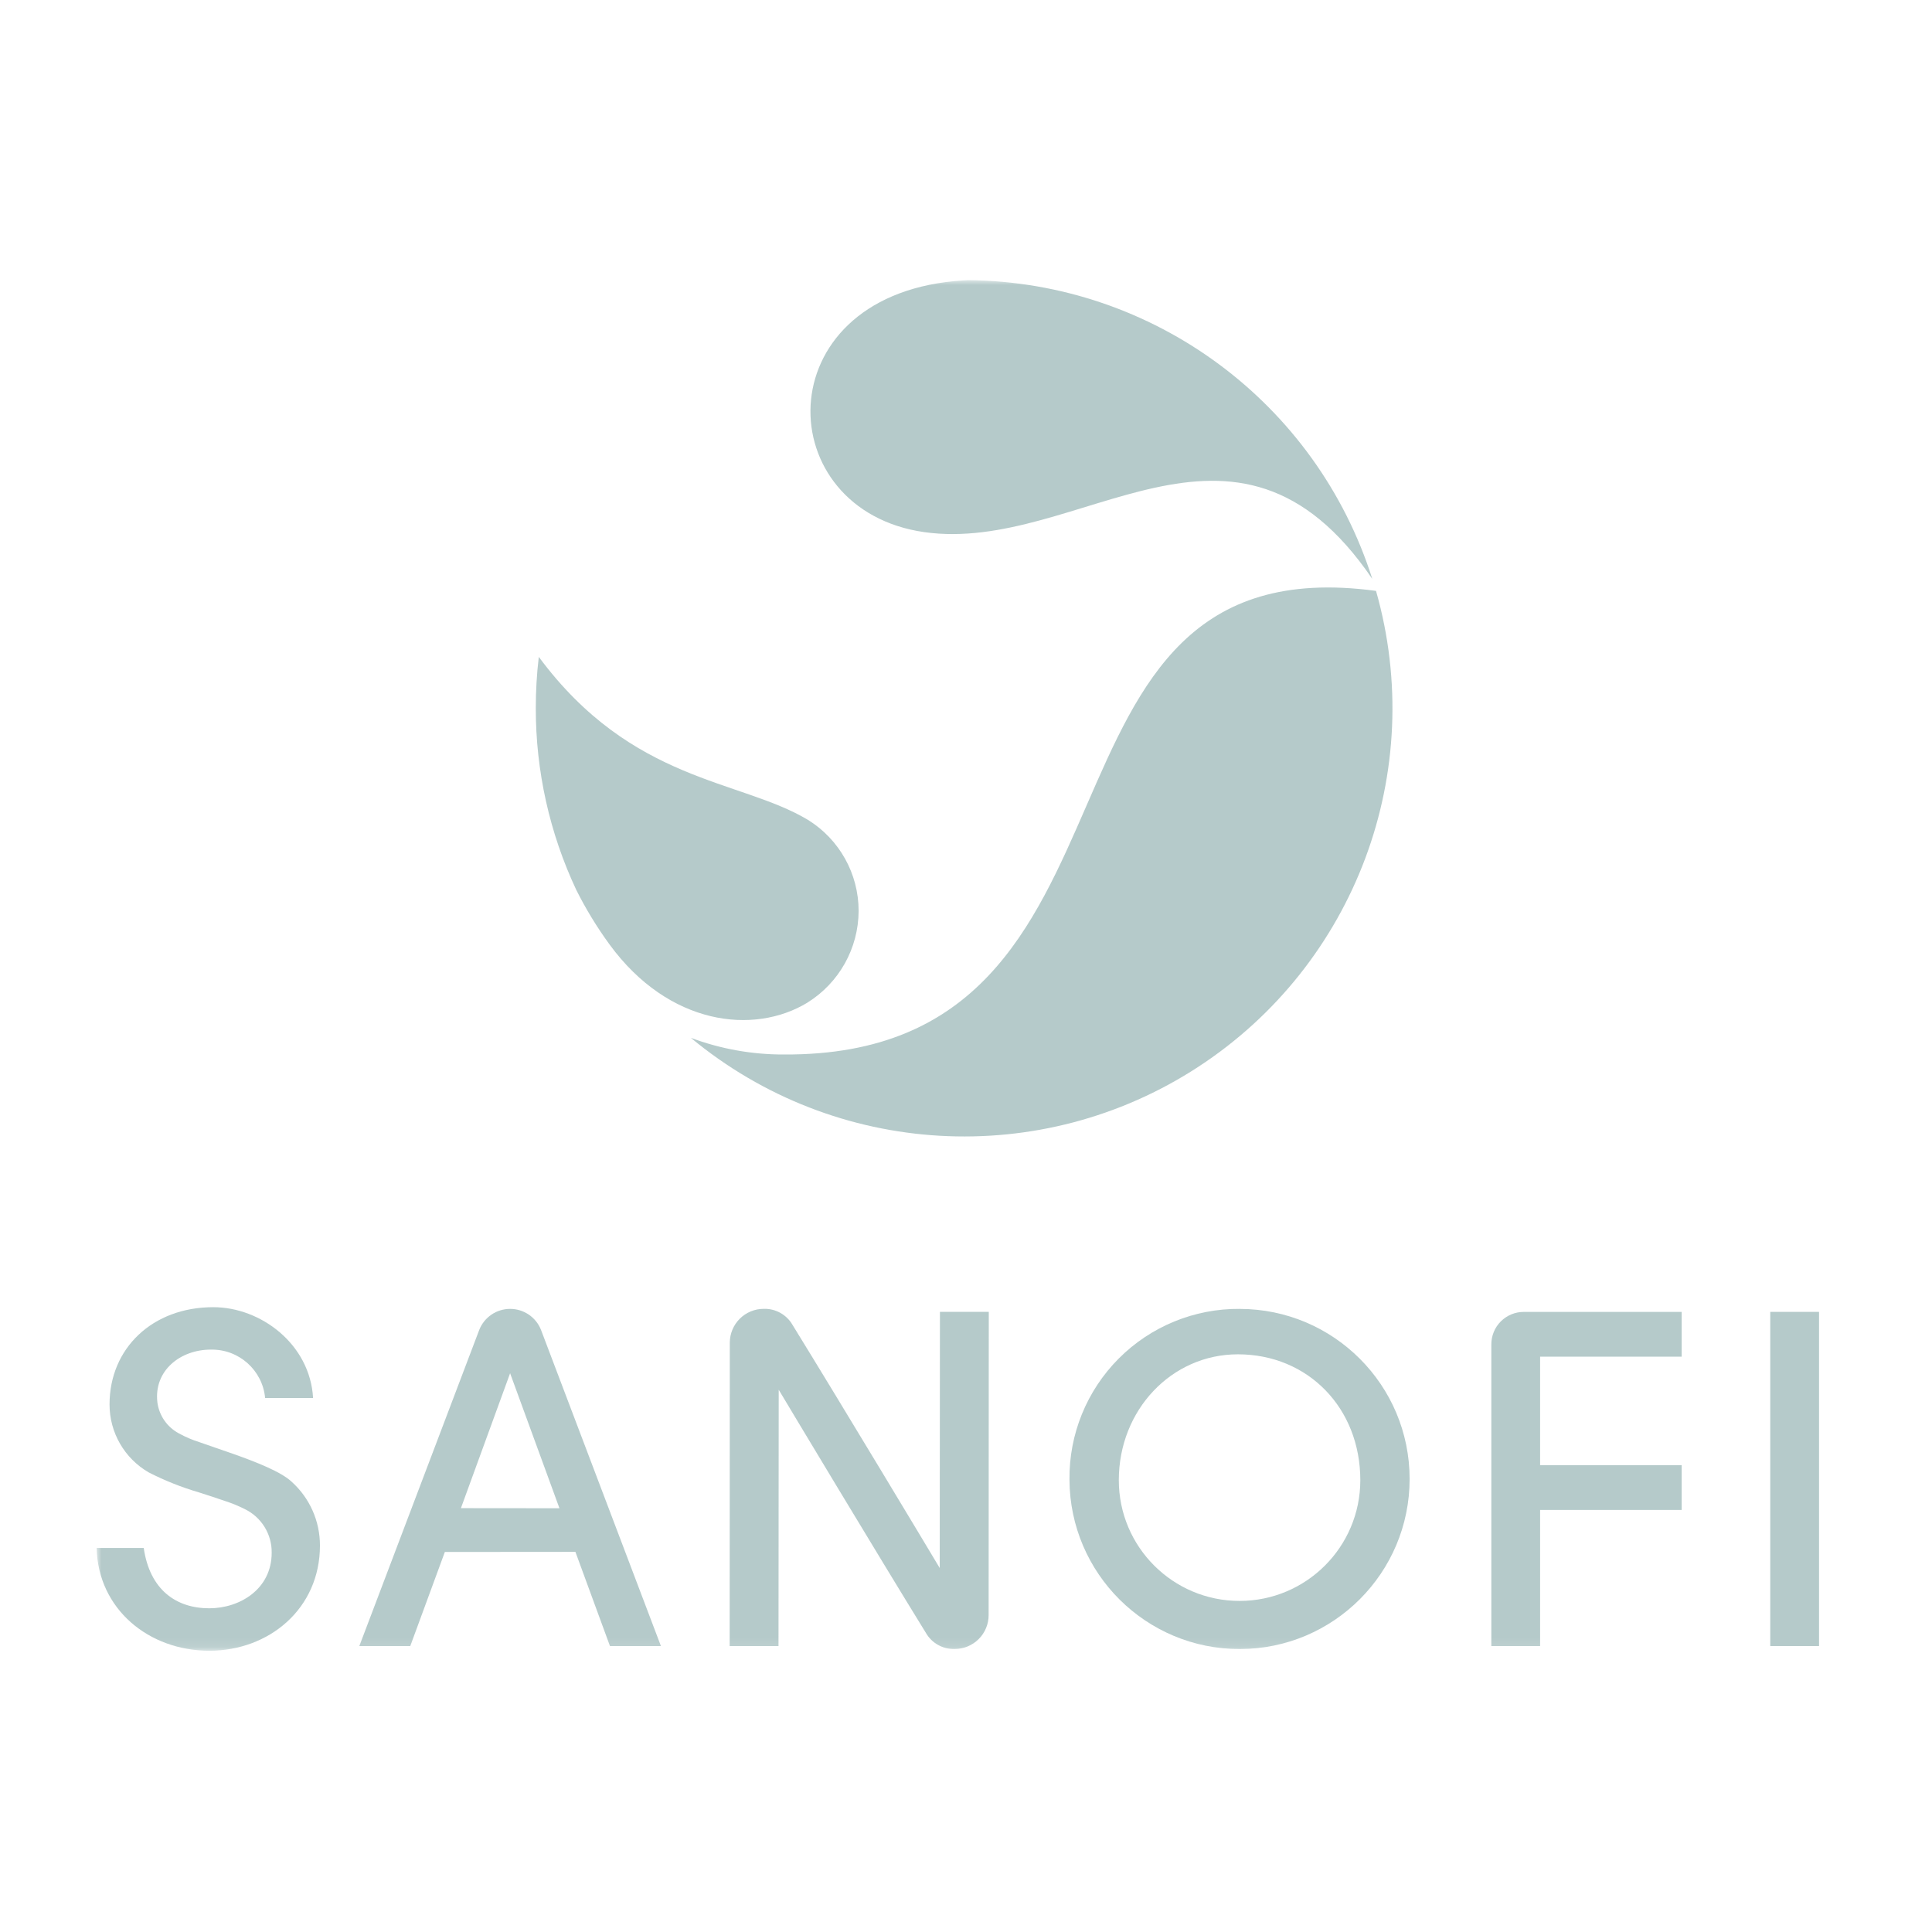
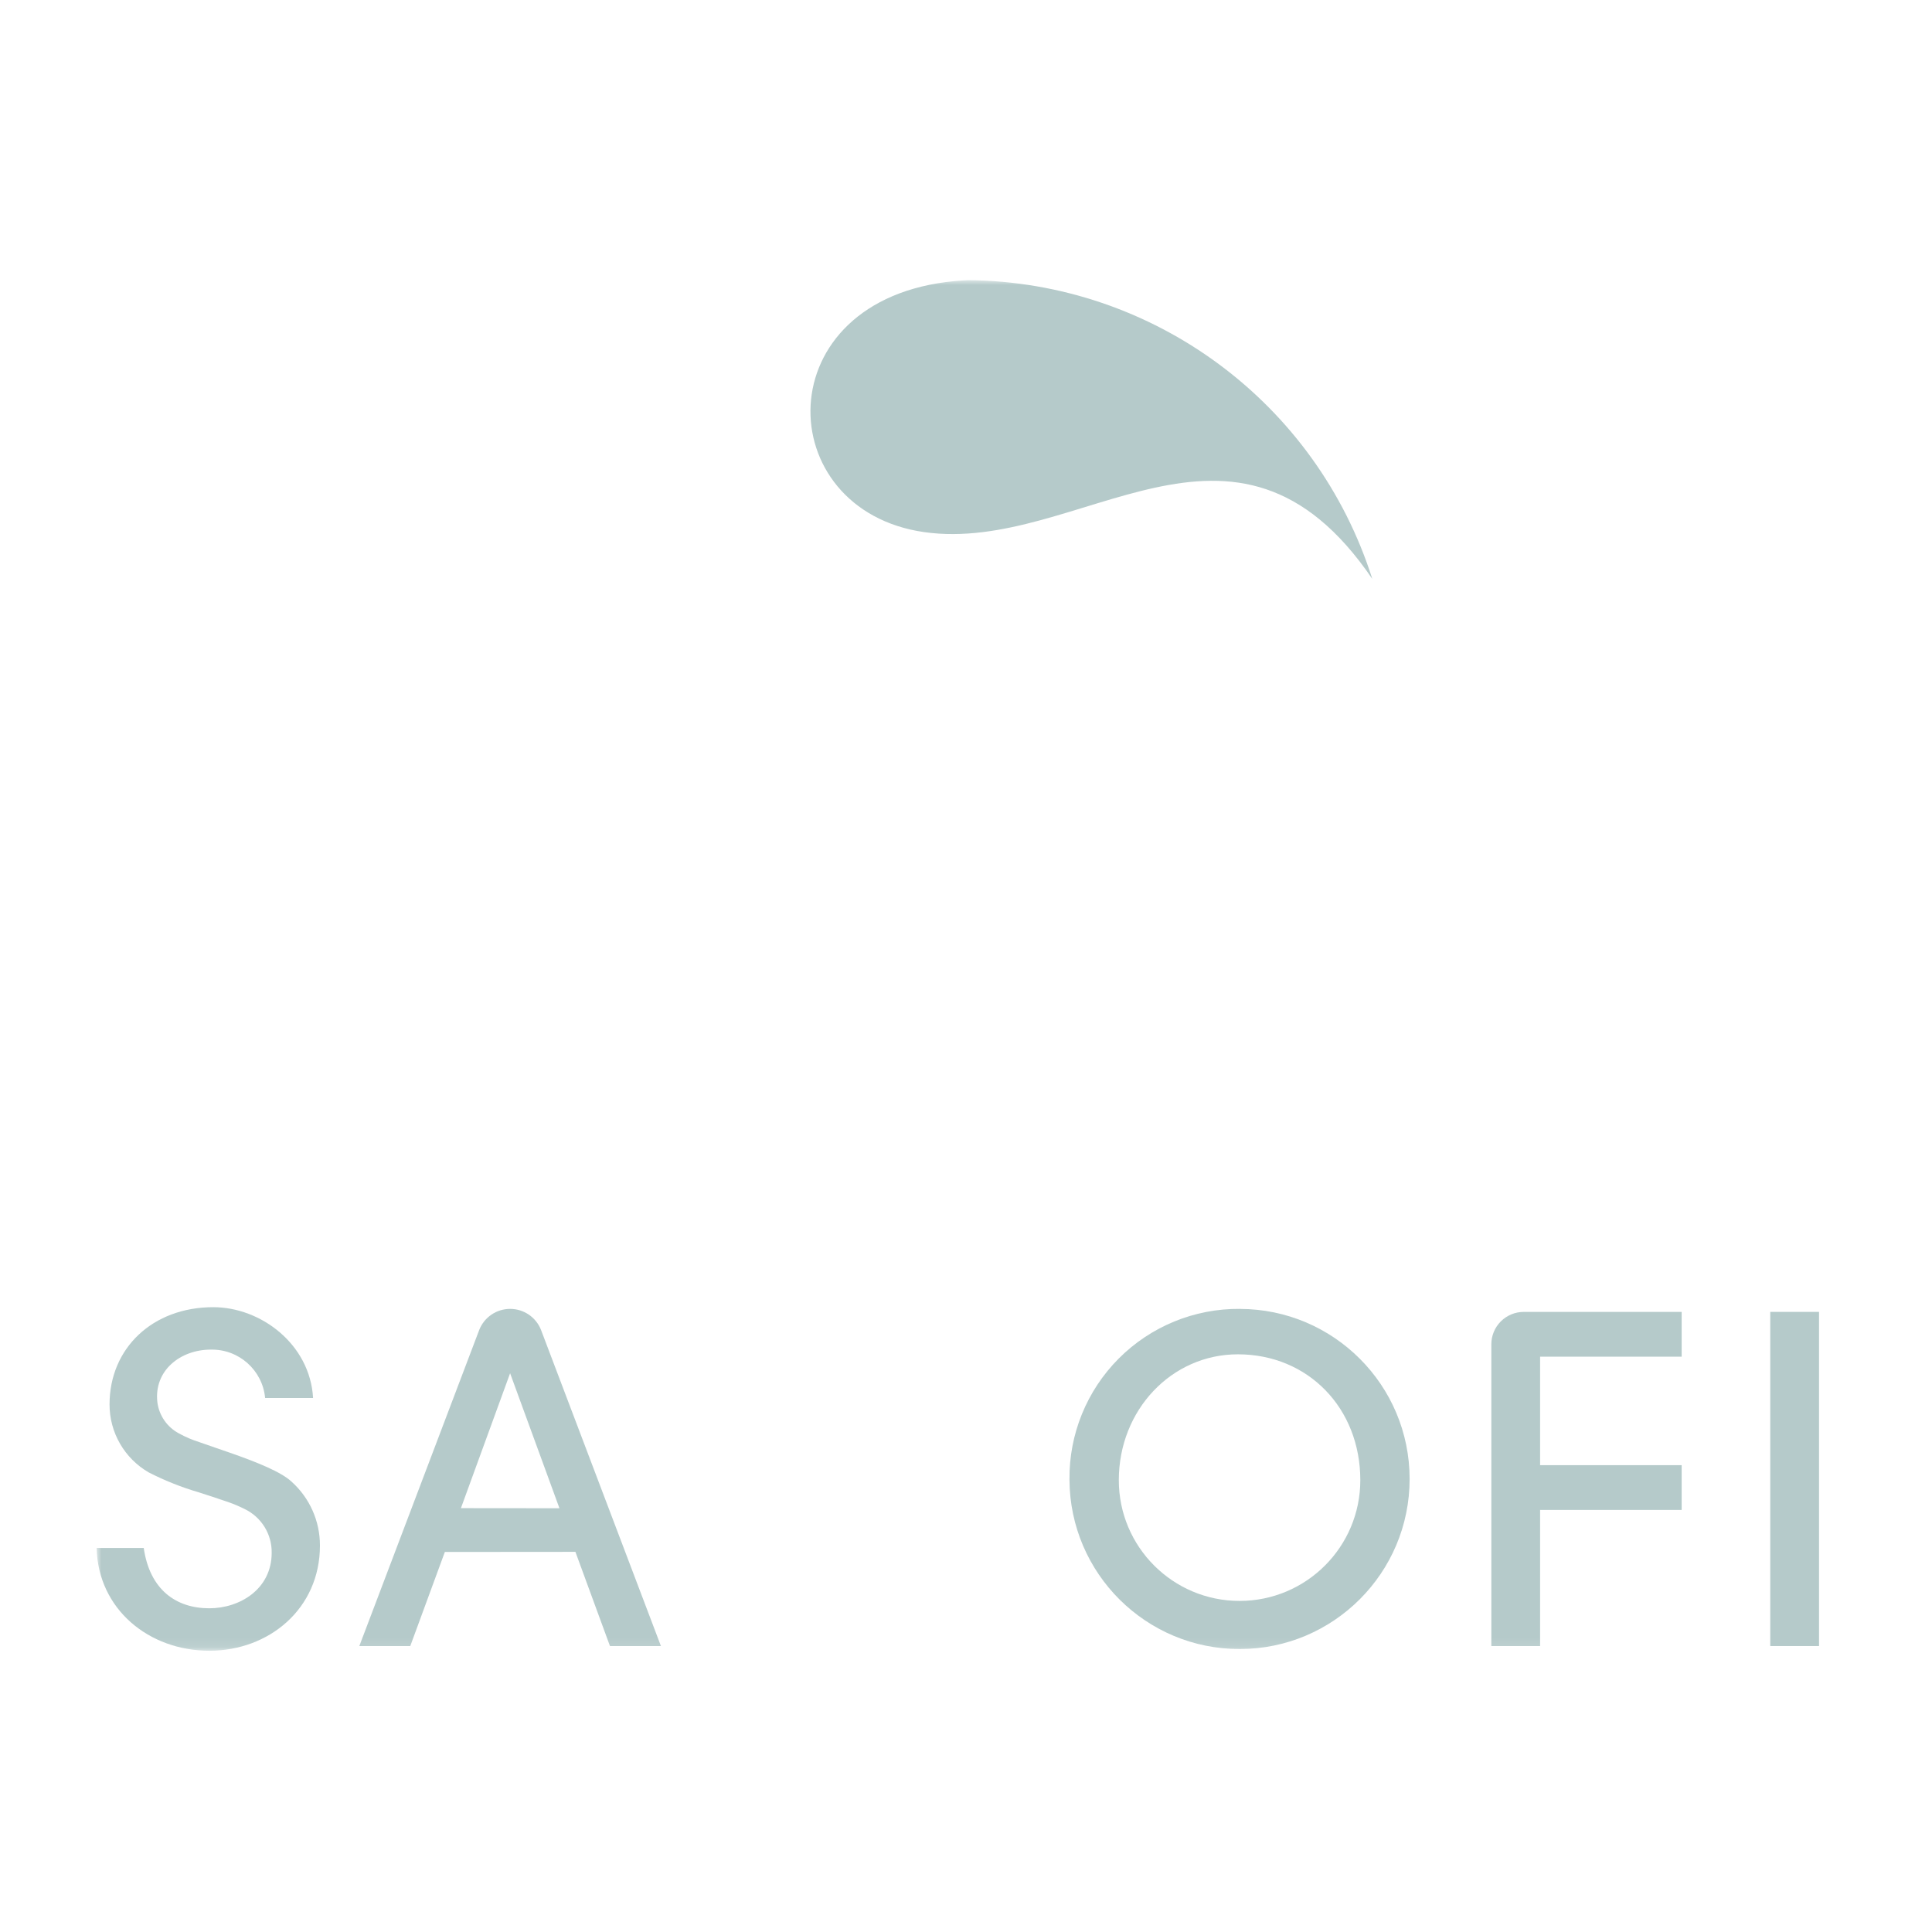
<svg xmlns="http://www.w3.org/2000/svg" xmlns:xlink="http://www.w3.org/1999/xlink" width="200px" height="200px" viewBox="0 0 200 200" version="1.1">
  <title>sanofi</title>
  <desc>Created with Sketch.</desc>
  <defs>
    <rect id="path-1" x="0" y="0" width="178.308" height="141.882" />
  </defs>
  <g id="Page-1" stroke="none" stroke-width="1" fill="none" fill-rule="evenodd">
    <g id="Quantified" transform="translate(-1891, -315)">
      <g id="sanofi" transform="translate(1901, 344)">
        <rect id="Rectangle_24" fill="#B5CACA" fill-rule="nonzero" x="173.256" y="106.806" width="5.051" height="34.592" />
        <g id="Group_42">
          <g id="Group_41-Clipped">
            <mask id="mask-2" fill="white">
              <use xlink:href="#path-1" />
            </mask>
            <g id="Rectangle_25" />
            <g id="Group_41" mask="url(#mask-2)" fill="#B5CACA">
              <path d="M118.145,111.198 C111.28,111.198 105.819,116.962 105.819,124.227 C105.819,131.131 111.415,136.727 118.319,136.727 C125.223,136.727 130.819,131.131 130.819,124.227 C130.819,116.761 125.409,111.198 118.145,111.198 M118.345,106.498 C128.055,106.513 135.92,114.387 135.924,124.097 C135.927,133.808 128.068,141.688 118.358,141.71 C108.648,141.732 100.753,133.888 100.712,124.178 C100.658,119.481 102.496,114.959 105.813,111.633 C109.13,108.306 113.647,106.454 118.344,106.495" id="Path_56" />
              <path d="M11.826,110.711 C8.655,110.711 5.905,112.895 6.293,116.18 C6.475,117.542 7.301,118.733 8.513,119.38 C9.195,119.757 9.913,120.064 10.657,120.297 C11.648,120.65 12.857,121.053 14.091,121.487 C16.564,122.362 19.102,123.365 20.183,124.382 C22.059,126.067 23.127,128.472 23.121,130.993 C23.121,137.524 17.861,141.885 11.67,141.885 C5.4,141.882 0.156,137.576 0,131.245 L4.878,131.245 C5.508,135.578 8.231,137.489 11.665,137.489 C14.845,137.489 18.124,135.489 18.124,131.744 C18.154,129.822 17.066,128.057 15.336,127.219 C14.694,126.896 14.028,126.622 13.344,126.399 C12.526,126.114 11.585,125.815 10.62,125.499 C8.818,124.974 7.071,124.28 5.4,123.426 C2.883,121.975 1.334,119.289 1.34,116.384 C1.34,110.562 5.798,106.319 12.073,106.319 C17.015,106.319 22.097,110.158 22.41,115.719 L17.446,115.719 C17.175,112.835 14.722,110.65 11.826,110.713" id="Path_57" />
              <path d="M147.742,106.806 L164.085,106.806 L164.085,111.44 L149.431,111.44 L149.431,122.676 L164.085,122.676 L164.085,127.309 L149.431,127.309 L149.431,141.4 L144.382,141.4 L144.382,110.171 C144.38,109.279 144.733,108.422 145.364,107.791 C145.995,107.16 146.852,106.806 147.744,106.808" id="Path_58" />
-               <path d="M70.612,114.869 L70.59,141.399 L65.534,141.399 L65.549,109.999 C65.549,109.068 65.919,108.176 66.577,107.518 C67.235,106.86 68.127,106.491 69.058,106.491 C70.283,106.451 71.431,107.09 72.042,108.153 C77.055,116.282 86.278,131.638 87.28,133.322 L87.302,106.8 L92.358,106.8 L92.343,138.194 C92.343,139.125 91.974,140.017 91.316,140.675 C90.658,141.333 89.766,141.703 88.835,141.703 C87.61,141.743 86.462,141.104 85.851,140.041 C80.838,131.912 71.614,116.547 70.612,114.865" id="Path_59" />
-               <path d="M42.806,113.158 L37.714,127.124 L47.914,127.134 L42.806,113.158 Z M36.051,131.658 L32.471,141.398 L27.197,141.398 L39.613,108.665 C40.132,107.355 41.399,106.495 42.808,106.495 C44.217,106.495 45.484,107.355 46.003,108.665 L58.419,141.398 L53.143,141.398 L49.566,131.647 L36.051,131.658 Z" id="Path_60" />
+               <path d="M42.806,113.158 L37.714,127.124 L47.914,127.134 L42.806,113.158 M36.051,131.658 L32.471,141.398 L27.197,141.398 L39.613,108.665 C40.132,107.355 41.399,106.495 42.808,106.495 C44.217,106.495 45.484,107.355 46.003,108.665 L58.419,141.398 L53.143,141.398 L49.566,131.647 L36.051,131.658 Z" id="Path_60" />
              <path d="M132.06,30.929 C117.771,9.938 101.76,28.366 85.688,26.087 C69.747,23.828 69.189,1.954 88.823,0.1 C89.296,0.056 90.084,0 90.246,0 C109.402,0.194 126.267,12.669 132.06,30.929" id="Path_61" fill-rule="nonzero" />
-               <path d="M132.445,32.17 C137.771,50.856 130.307,70.832 114.034,81.447 C97.76,92.062 76.47,90.841 61.516,78.436 C64.605,79.591 67.877,80.176 71.175,80.16 C111.327,80.373 94.175,26.99 132.445,32.169" id="Path_62" />
-               <path d="M73.6,74.784 C68.046,78.171 59.23,77.158 53.1,68.773 C51.802,66.995 50.653,65.112 49.665,63.144 C46.891,57.246 45.456,50.808 45.465,44.29 C45.464,42.523 45.568,40.757 45.776,39.002 C55.449,52.04 66.576,51.638 73.646,55.877 C76.905,57.9 78.887,61.465 78.884,65.301 C78.869,69.16 76.872,72.741 73.596,74.782" id="Path_63" />
            </g>
          </g>
        </g>
      </g>
    </g>
  </g>
</svg>